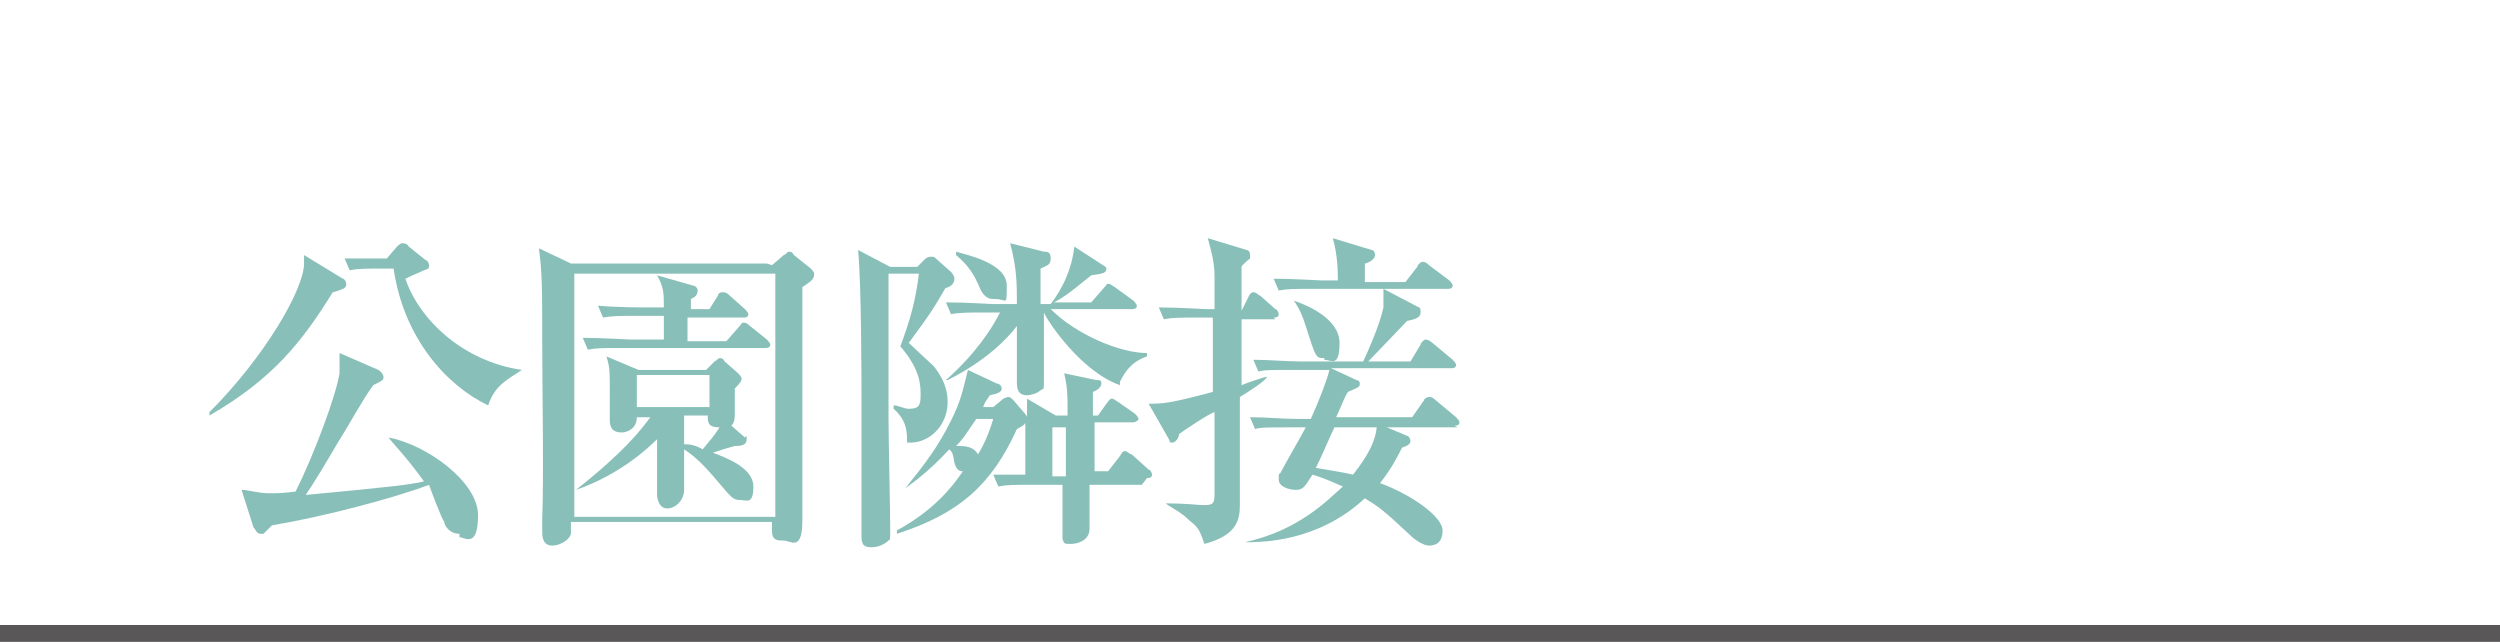
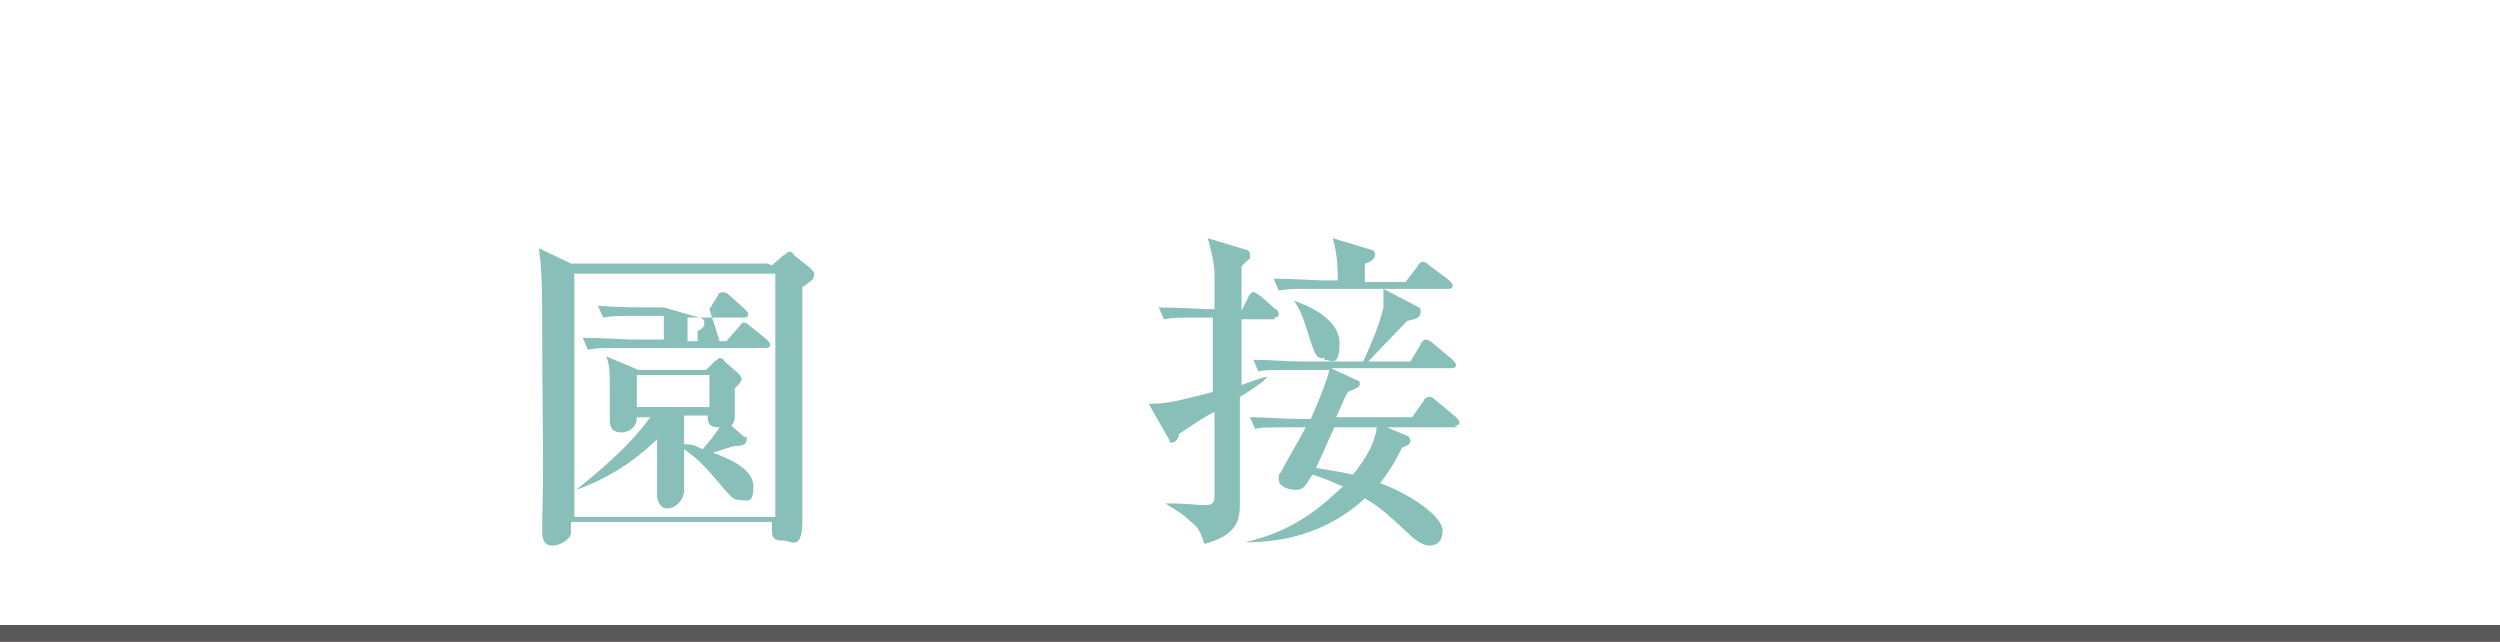
<svg xmlns="http://www.w3.org/2000/svg" id="_レイヤー_2" data-name=" レイヤー 2" version="1.1" viewBox="0 0 148 38">
  <defs>
    <style>
      .cls-1 {
        fill: none;
        stroke: #595757;
        stroke-miterlimit: 10;
      }

      .cls-2 {
        fill: #88bfb8;
        stroke-width: 0px;
      }
    </style>
  </defs>
  <g id="_デザイン" data-name=" デザイン">
    <line class="cls-1" y1="37.5" x2="148" y2="37.5" />
    <g>
-       <path class="cls-2" d="M20.3,17.1c0,0-.5.2-.6.2-1.8,2.9-3.5,5.1-7.3,7.3v-.2c3.3-3.3,5.6-7.3,5.6-8.8s0-.3,0-.5l2.3,1.4c.1,0,.2.2.2.3s0,.2-.2.3ZM27.2,31.6c-.6,0-.9-.5-.9-.7-.2-.3-.8-1.9-.9-2.2-2.1.8-6.3,1.9-9.3,2.4,0,0-.4.4-.5.5,0,0-.1,0-.2,0-.2,0-.3-.3-.4-.4l-.7-2.2c.4,0,1,.2,1.6.2s.8,0,1.6-.1c1.1-2.2,2.4-5.7,2.6-7,0-.4,0-.8,0-1.2l2.3,1c0,0,.3.2.3.4s0,.2-.6.5c-.6.8-1.4,2.3-2.1,3.4-.7,1.2-1.3,2.2-1.9,3.1,5.3-.5,6.1-.6,7-.8-1-1.4-1.8-2.2-2.1-2.6h0c2.2.4,5.3,2.6,5.3,4.6s-.8,1.3-1.1,1.3ZM28.9,24c-2.5-1.2-5-4-5.6-8.1h-.5c-1.2,0-1.6,0-2.1.1l-.3-.7c.9,0,1.5,0,2.5,0l.6-.7c0,0,.2-.2.3-.2s.3,0,.4.2l1,.8c.1,0,.2.2.2.3,0,.2,0,.2-.3.3-.4.2-.5.2-1.1.5.8,2.4,3.4,4.9,6.9,5.4h0c-.9.6-1.6.9-2,2.1Z" />
-       <path class="cls-2" d="M45.7,15.7l.7-.6c.1,0,.2-.2.3-.2s.2,0,.3.2l1,.8c0,0,.2.2.2.3,0,.3-.1.4-.7.8,0,2.2,0,11.9,0,13.8s-.7,1.2-1.1,1.2-.7,0-.7-.6,0-.1,0-.5h-11.9c0,.2,0,.5,0,.7-.1.4-.7.7-1.1.7-.6,0-.6-.6-.6-.8s0-.6,0-.8c.1-2.4,0-7.7,0-10.5s0-4.2-.2-5.5l1.9.9s11.6,0,11.6,0ZM34,16.2v14.4h11.9v-14.4h-11.9ZM44.2,25.8c0,0,0,.1,0,.2,0,.4-.4.4-.7.4-.7.2-.7.2-1.3.4.8.3,2.4.9,2.4,2s-.4.8-.8.8-.5-.2-.8-.5c-1.1-1.3-1.6-1.9-2.5-2.5,0,.4,0,2,0,2.4,0,.6-.5,1.1-1,1.1s-.6-.6-.6-.8c0-.5,0-2.8,0-3.3-.5.5-2.2,2.1-4.8,3h0c2.9-2.3,3.8-3.5,4.4-4.3h-.8c0,.7-.6.9-.9.9-.7,0-.7-.5-.7-.8,0,0,0-1.3,0-1.6,0-1.2,0-1.5-.2-2.1l1.9.8h4l.5-.5c.2-.1.2-.2.3-.2.1,0,.2,0,.3.2l.8.7c0,0,.2.2.2.3s0,.2-.4.6c0,.2,0,1.3,0,1.5s0,.5-.2.7c0,0,.8.7.8.7ZM42,18.3l.5-.8c0-.1.1-.2.3-.2s.3.1.4.2l.9.8c0,0,.2.2.2.3,0,.2-.2.2-.3.2h-3.3v1.4h2.3l.7-.8c.2-.2.2-.3.3-.3s.2,0,.4.2l1,.8c0,0,.2.2.2.3,0,.2-.2.2-.3.2h-8.4c-1.2,0-1.6,0-2.1.1l-.3-.7c1.2,0,2.6.1,2.8.1h2v-1.4h-1.5c-1.2,0-1.6,0-2.1.1l-.3-.7c1.2.1,2.6.1,2.8.1h1.1c0-.8,0-1.2-.4-1.9l2.1.6c.1,0,.3.1.3.3,0,.3-.2.4-.4.5v.6s1.3,0,1.3,0ZM42,24.1v-1.9h-4.3v1.9h4.3ZM40.5,24.6c0,.2,0,1.4,0,1.7.2,0,.6,0,1.1.3.5-.6.6-.7,1-1.3-.7,0-.7-.3-.7-.7,0,0-1.4,0-1.4,0Z" />
-       <path class="cls-2" d="M56,17c-.7,1.2-.8,1.4-2.2,3.3.2.2,1.3,1.2,1.5,1.4.7.9.8,1.6.8,2.1,0,1.4-1.1,2.5-2.4,2.4,0-.6,0-1.3-.8-2v-.2c.3,0,.6.2.9.2.6,0,.7-.2.7-.8s0-1.5-1.2-2.9c.6-1.6.9-2.7,1.1-4.3h-1.8c0,1.3,0,7.3,0,8.5s.1,5.6.1,6.5,0,.7-.1.8c-.2.2-.6.4-1,.4-.6,0-.6-.3-.6-.8,0-2,0-5.3,0-7.3s0-7.3-.2-9.5l1.9,1h1.6l.4-.4c.1-.1.2-.2.4-.2s.2,0,.3.1l.9.8c0,0,.2.2.2.4,0,.3-.2.5-.7.6ZM67.6,28.7h-3.1c0,.2,0,2.6,0,2.6,0,.7-.7.9-1.1.9s-.4,0-.5-.3c0-.1,0-2.8,0-3.2h-1.7c-1.2,0-1.6,0-2.1.1l-.3-.7c.5,0,.8,0,1.9,0,0-1.7,0-2.5,0-3.1,0,.1-.1.2-.5.4-1.5,3.3-3.4,5-7.1,6.2v-.2c2.2-1.2,3.3-2.6,3.9-3.5-.3,0-.4-.2-.5-.5-.1-.6-.1-.6-.3-.8-1.3,1.4-2.2,2-2.6,2.3h0c1.2-1.5,1.9-2.4,2.7-4,.6-1.2.7-1.8,1-3l1.7.8c.1,0,.3.1.3.3s-.2.3-.7.4c-.2.3-.3.4-.4.7h.6l.6-.5c0,0,.2-.1.3-.1s.2.1.3.2l.6.7s.2.2.2.3c0-.4,0-.7,0-1.1l1.7,1h.7c0-1.3,0-1.6-.2-2.5l1.9.4c.2,0,.3,0,.3.2,0,.2-.2.4-.5.5v1.4h.3l.5-.7c0,0,.2-.3.3-.3s.1,0,.4.2l1,.7c0,0,.2.2.2.3s-.2.2-.3.2h-2.3v2.9h.8l.7-.9c.1-.2.2-.3.3-.3s.3.2.4.2l1,.9c.1,0,.2.2.2.3,0,.2-.2.2-.3.2ZM66.3,22.8c-2.3-.8-4.3-3.8-4.5-4.3h0c0,.6,0,3.4,0,4s0,.5-.2.6c-.2.2-.6.3-.8.3-.6,0-.6-.5-.6-.8,0-.5,0-2.7,0-3.3-.6.8-1.9,2.1-4.1,3.2h-.1c1.7-1.5,2.7-3,3.2-4h-.7c-1.2,0-1.7,0-2.2.1l-.3-.7c1.2,0,2.6.1,2.8.1h1.4c0-1.2,0-2.1-.4-3.6l2,.5c.2,0,.4,0,.4.4s-.2.4-.6.6v2.1h.6c.3-.4,1.2-1.6,1.4-3.4l1.7,1.1c.2.1.2.2.2.2,0,.3-.3.3-.9.4-.4.3-1.4,1.2-2.2,1.6h2.2l.7-.8c.2-.2.2-.3.3-.3s.1,0,.4.2l1.1.8c0,0,.2.2.2.3,0,.2-.2.2-.3.2h-4.8c1.5,1.5,4.1,2.6,5.7,2.6v.2c-.9.3-1.3.9-1.6,1.5ZM58.8,17.7c-.5,0-.7-.4-.9-.9-.5-1.1-1.1-1.5-1.3-1.7v-.2c.7.2,3,.7,3,2s0,.8-.7.8ZM57.8,24.8c-.5.7-.7,1.1-1.2,1.6.5,0,1,0,1.3.5.3-.5.6-1.1.9-2.1h-1.1ZM62.3,25.3v2.9h.8c0-.3,0-1.9,0-2.9h-.8Z" />
+       <path class="cls-2" d="M45.7,15.7l.7-.6c.1,0,.2-.2.3-.2s.2,0,.3.2l1,.8c0,0,.2.2.2.3,0,.3-.1.4-.7.8,0,2.2,0,11.9,0,13.8s-.7,1.2-1.1,1.2-.7,0-.7-.6,0-.1,0-.5h-11.9c0,.2,0,.5,0,.7-.1.4-.7.7-1.1.7-.6,0-.6-.6-.6-.8s0-.6,0-.8c.1-2.4,0-7.7,0-10.5s0-4.2-.2-5.5l1.9.9s11.6,0,11.6,0ZM34,16.2v14.4h11.9v-14.4h-11.9ZM44.2,25.8c0,0,0,.1,0,.2,0,.4-.4.4-.7.4-.7.2-.7.2-1.3.4.8.3,2.4.9,2.4,2s-.4.8-.8.8-.5-.2-.8-.5c-1.1-1.3-1.6-1.9-2.5-2.5,0,.4,0,2,0,2.4,0,.6-.5,1.1-1,1.1s-.6-.6-.6-.8c0-.5,0-2.8,0-3.3-.5.5-2.2,2.1-4.8,3h0c2.9-2.3,3.8-3.5,4.4-4.3h-.8c0,.7-.6.9-.9.9-.7,0-.7-.5-.7-.8,0,0,0-1.3,0-1.6,0-1.2,0-1.5-.2-2.1l1.9.8h4l.5-.5c.2-.1.2-.2.3-.2.1,0,.2,0,.3.2l.8.7c0,0,.2.2.2.3s0,.2-.4.6c0,.2,0,1.3,0,1.5s0,.5-.2.7c0,0,.8.7.8.7ZM42,18.3l.5-.8c0-.1.1-.2.3-.2s.3.1.4.2l.9.8c0,0,.2.2.2.3,0,.2-.2.2-.3.2h-3.3v1.4h2.3l.7-.8c.2-.2.2-.3.3-.3s.2,0,.4.2l1,.8c0,0,.2.2.2.3,0,.2-.2.2-.3.2h-8.4c-1.2,0-1.6,0-2.1.1l-.3-.7c1.2,0,2.6.1,2.8.1h2v-1.4h-1.5c-1.2,0-1.6,0-2.1.1l-.3-.7c1.2.1,2.6.1,2.8.1h1.1l2.1.6c.1,0,.3.1.3.3,0,.3-.2.4-.4.5v.6s1.3,0,1.3,0ZM42,24.1v-1.9h-4.3v1.9h4.3ZM40.5,24.6c0,.2,0,1.4,0,1.7.2,0,.6,0,1.1.3.5-.6.6-.7,1-1.3-.7,0-.7-.3-.7-.7,0,0-1.4,0-1.4,0Z" />
      <path class="cls-2" d="M75.5,18.9h-2v3.9c.5-.2,1.4-.5,1.5-.5h0c0,.2-1.1.9-1.6,1.2,0,1.3,0,5.5,0,6.4s-.2,1.8-2.1,2.3c-.3-.9-.4-1-.9-1.4-.5-.5-1-.7-1.4-1h0c1.3,0,1.9.1,2.2.1.5,0,.7,0,.7-.6v-4.9c-.2,0-2,1.2-2.1,1.3,0,.2-.2.5-.4.5s-.1,0-.2-.2l-1.2-2.1c.8,0,1.2,0,3.8-.7v-4.4h-.8c-1.2,0-1.6,0-2.1.1l-.3-.7c1.2,0,2.6.1,2.8.1h.5v-2c0-.9-.3-1.8-.4-2.2l2.3.7c0,0,.2,0,.2.3s0,.2,0,.2c0,0-.5.4-.5.5,0,.2,0,1.7,0,2.6h0l.4-.8c0,0,.1-.3.3-.3s.3.2.4.2l.9.8c.1,0,.2.2.2.3,0,.2-.2.2-.3.2ZM86.3,25.3h-4.2l1.2.5c.1,0,.2.2.2.3,0,.2-.2.3-.5.4-.3.6-.6,1.2-1.3,2.1,1.9.7,3.7,2,3.7,2.8s-.5.9-.8.9-.8-.3-1.1-.6c-1.7-1.6-1.9-1.7-2.7-2.2-2.8,2.6-6.1,2.6-7.1,2.6h0c3.2-.7,4.9-2.5,5.8-3.3-.3-.1-.8-.4-1.8-.7-.5.8-.6.9-1,.9s-1-.2-1-.6,0-.3.1-.4c.2-.4,1.3-2.3,1.5-2.7h-.9c-1.4,0-1.8,0-2.1.1l-.3-.7c1,0,1.9.1,2.8.1h.8c.5-1.1,1-2.4,1.1-2.9h-2.1c-1.4,0-1.8,0-2.1.1l-.3-.7c1,0,1.9.1,2.8.1h3.7c.2-.4,1-2.2,1.2-3.2,0-.1,0-.5,0-1.1l2.1,1.1c.1,0,.1.2.1.3,0,.3-.3.4-.8.5-.3.3-1.9,2-2.3,2.4h2.5l.6-1c0-.1.2-.3.3-.3s.3.1.4.2l1.2,1c0,0,.2.2.2.3,0,.2-.2.2-.3.2h-7.1l1.5.7c0,0,.2,0,.2.2s0,.2-.7.5c-.2.3-.2.4-.7,1.5h4.5l.7-1c0-.1.2-.2.3-.2s.2,0,.4.2l1.2,1c0,0,.2.2.2.3,0,.2-.2.2-.3.2ZM85.5,17.1h-7.7c-1.2,0-1.6,0-2.1.1l-.3-.7c1.2,0,2.6.1,2.8.1h1c0-.4,0-1.5-.3-2.5l2.3.7s.2,0,.2.3c0,.3-.5.5-.6.5v1.1h2.4l.7-.9c0-.1.2-.3.3-.3s.2,0,.4.2l1.2.9c0,0,.2.2.2.3,0,.2-.2.2-.3.2ZM78.4,21.2c-.5,0-.5,0-1.1-1.9-.2-.6-.3-.9-.7-1.5h0c.6.2,2.7,1,2.7,2.5s-.5,1-.9,1ZM79,25.3c-.3.6-.7,1.6-1.1,2.4,1.2.2,1.8.3,2.2.4.3-.4,1.3-1.6,1.4-2.8h-2.5Z" />
    </g>
  </g>
</svg>